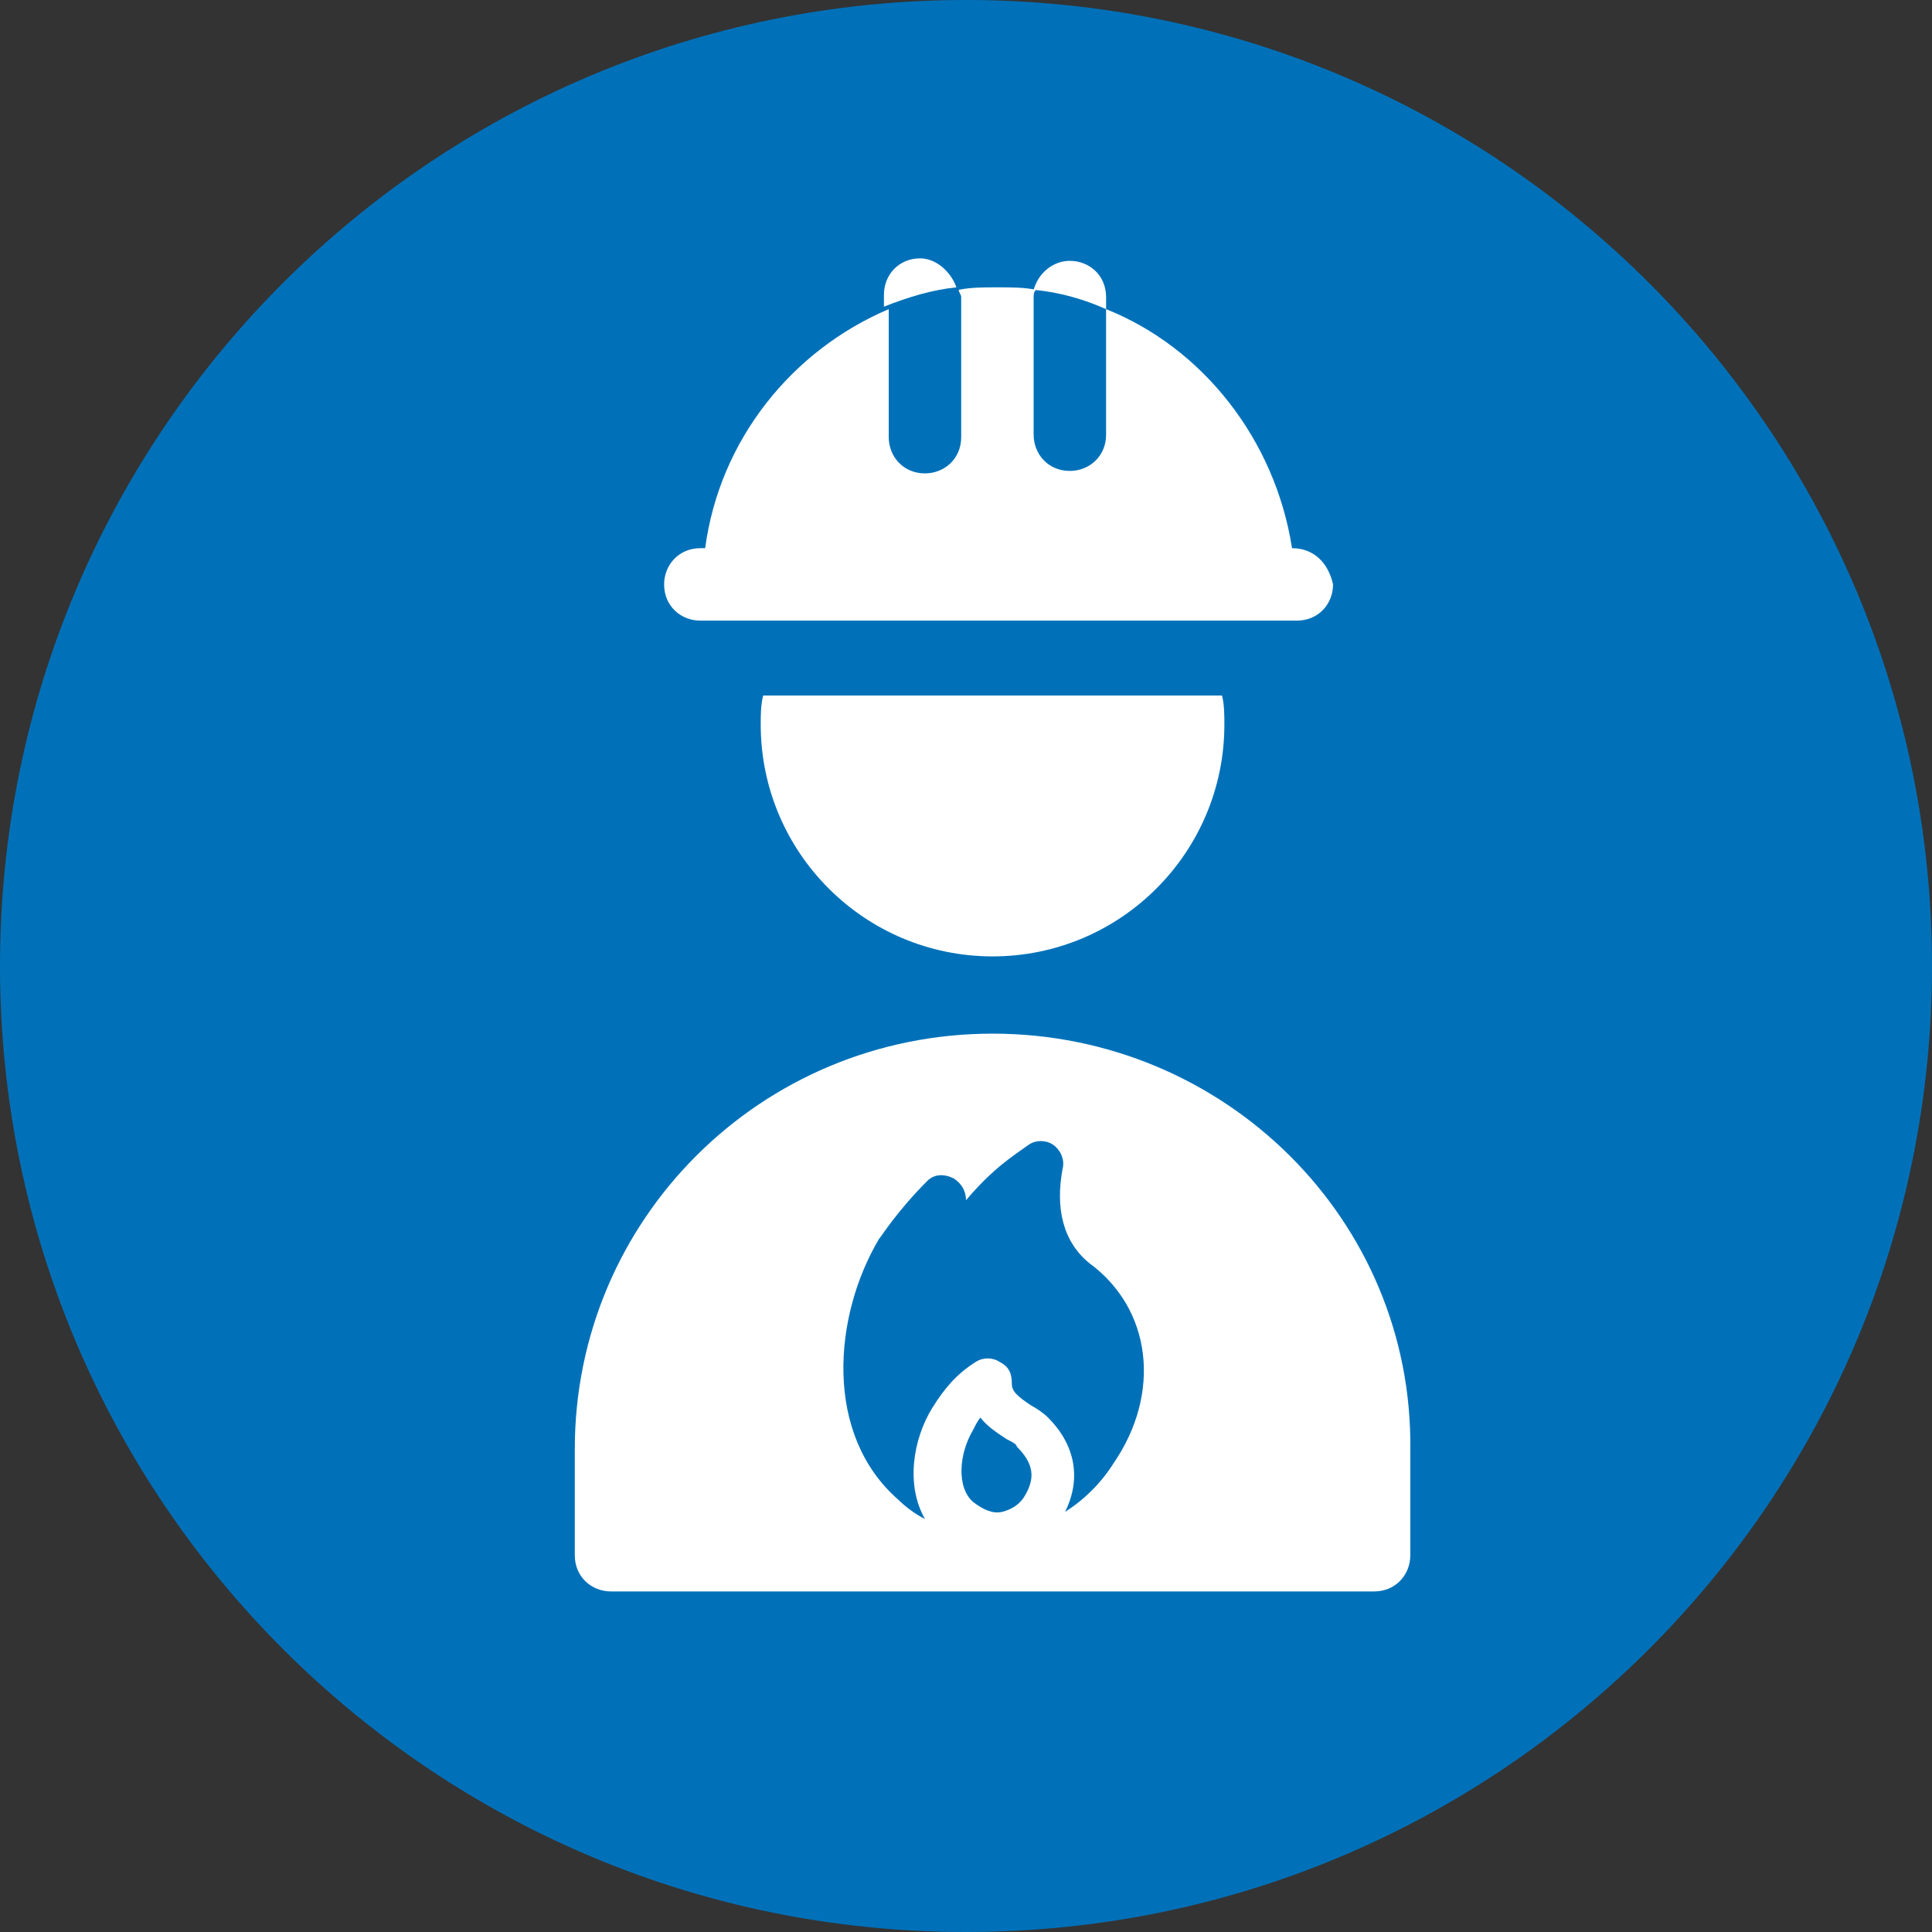
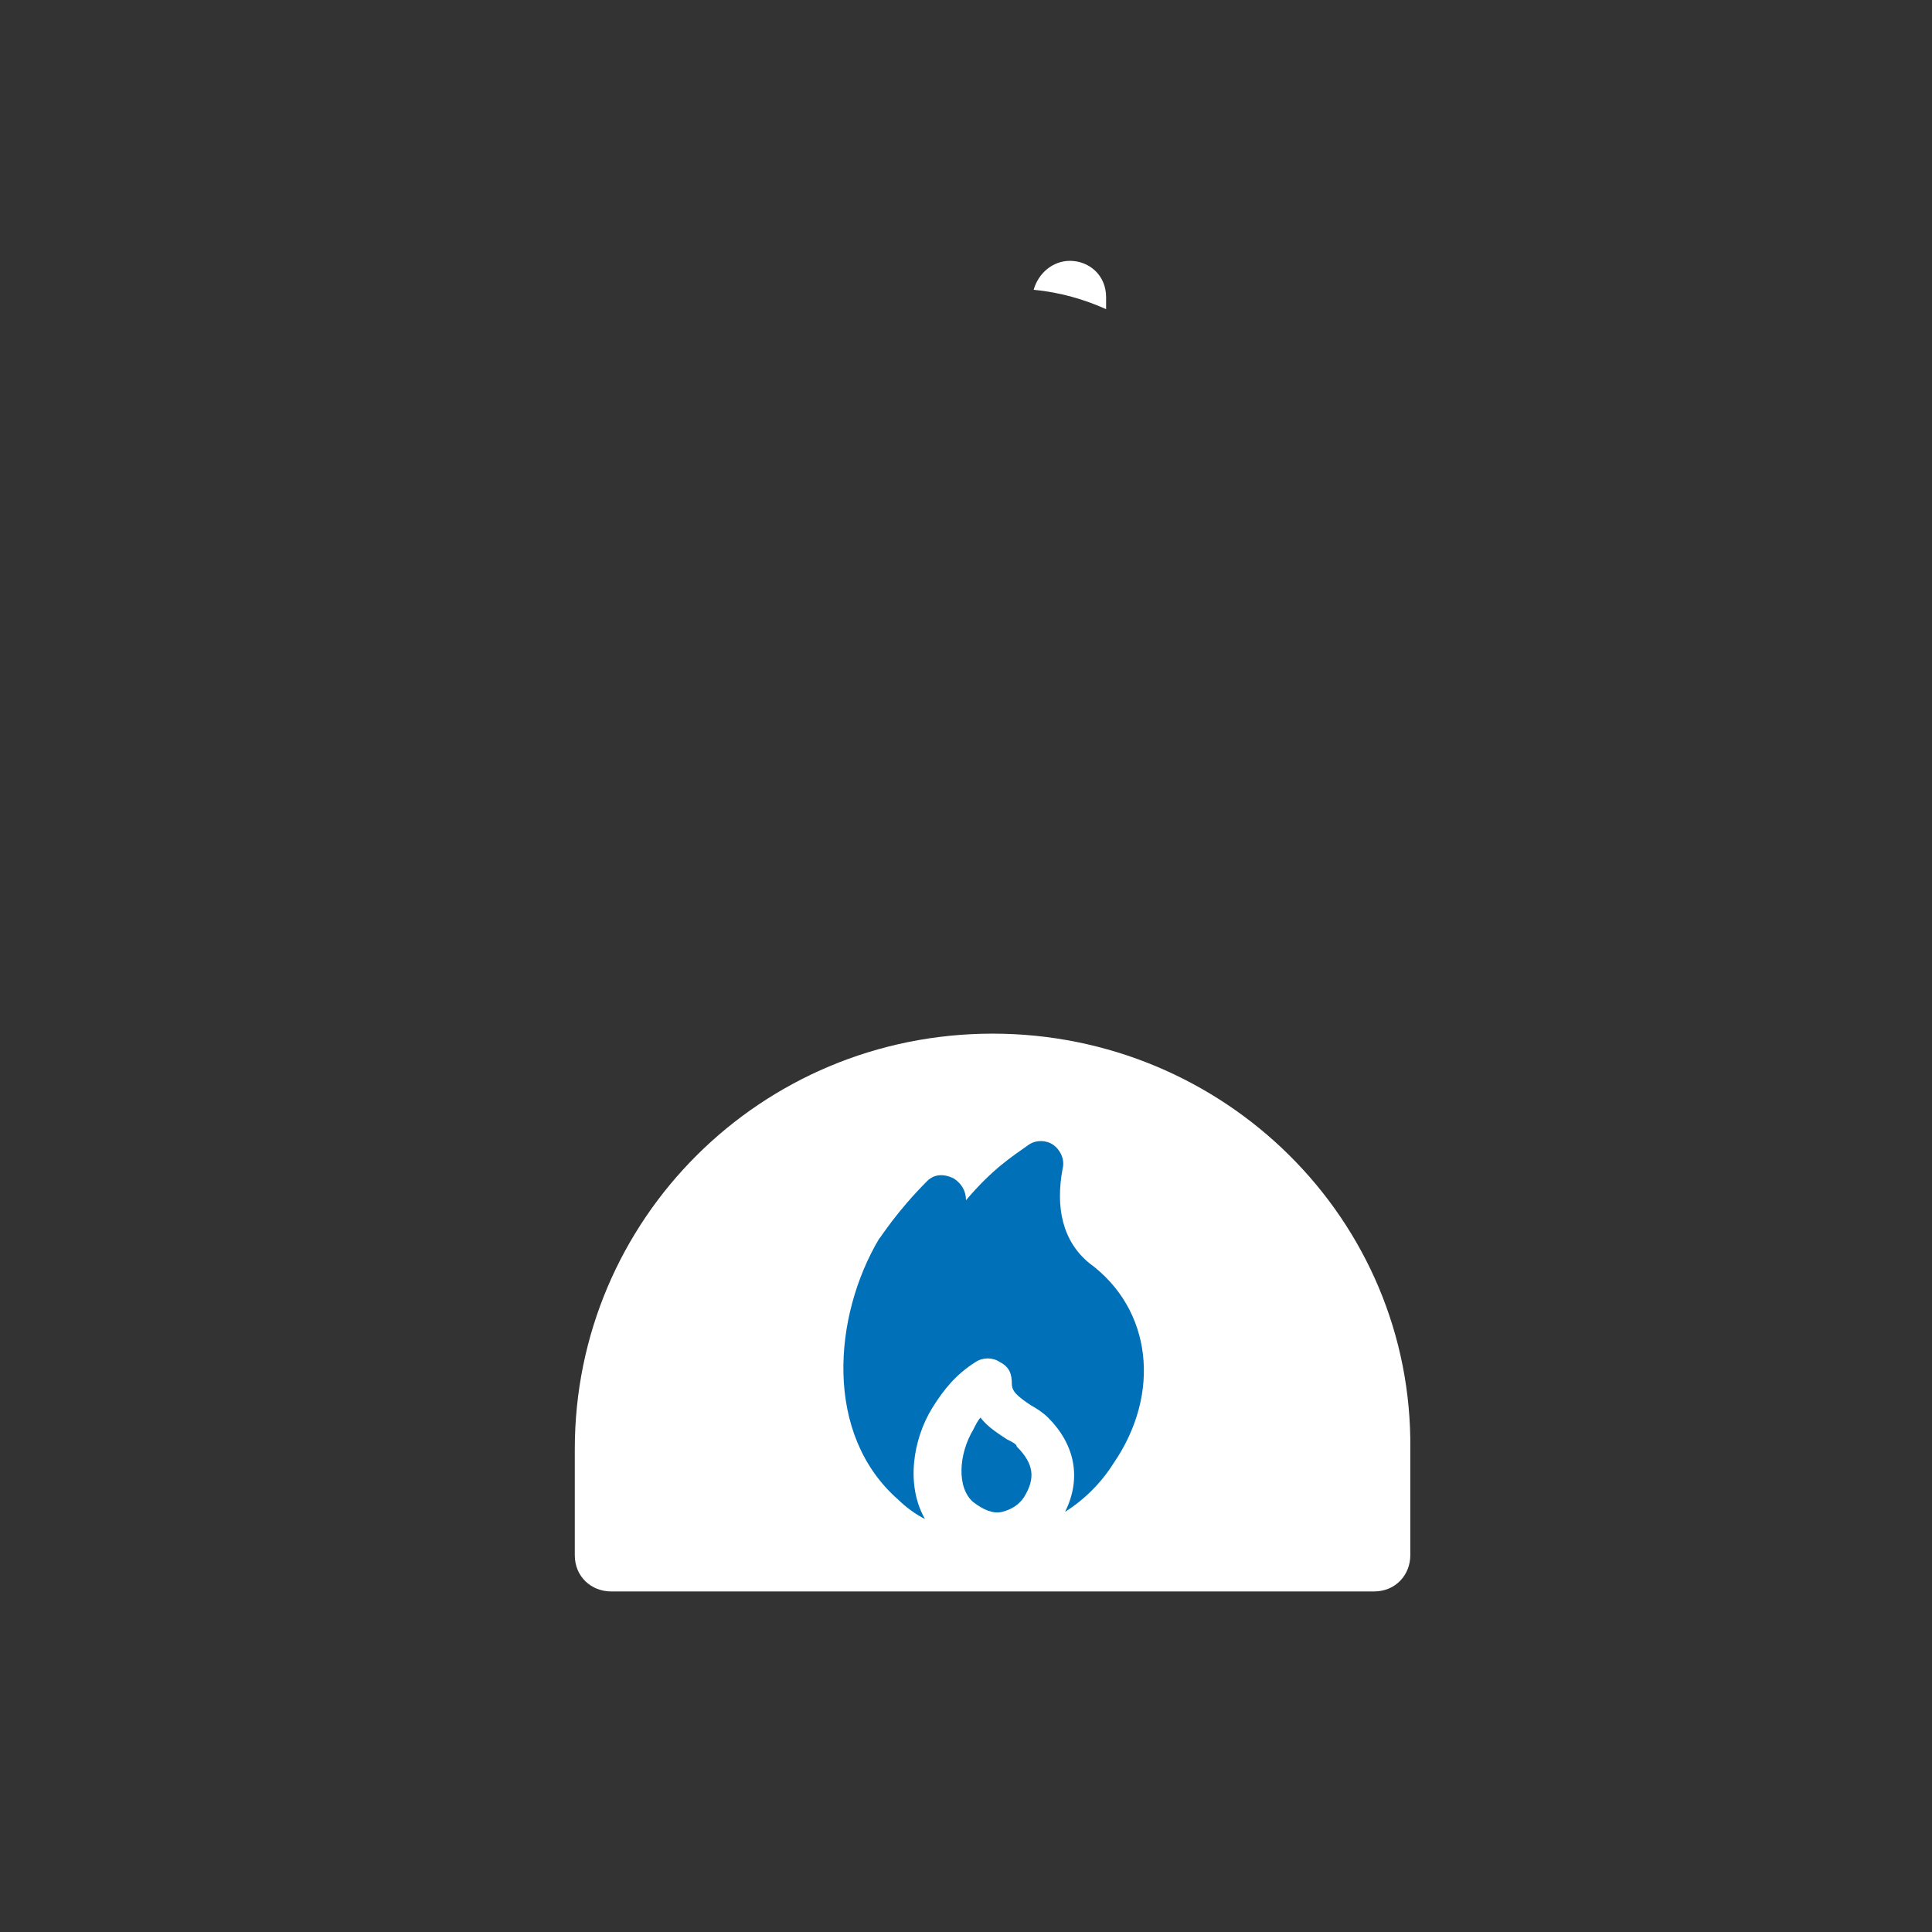
<svg xmlns="http://www.w3.org/2000/svg" width="80px" height="80px" viewBox="0 0 80 80" version="1.1">
  <rect x="0" y="0" width="80" height="80" fill="#333333" stroke="none" />
  <g id="surface1">
-     <path style=" stroke:none;fill-rule:nonzero;fill:rgb(0%,44.314%,72.549%);fill-opacity:1;" d="M 80 40 C 80 62.09 62.09 80 40 80 C 17.91 80 0 62.09 0 40 C 0 17.91 17.91 0 40 0 C 62.09 0 80 17.91 80 40 Z M 80 40 " />
    <path style=" stroke:none;fill-rule:nonzero;fill:rgb(100%,100%,100%);fill-opacity:1;" d="M 41.102 42.801 C 31.5 42.801 23.801 50.5 23.801 60 L 23.801 64.398 C 23.801 65.301 24.5 65.898 25.301 65.898 L 56.898 65.898 C 57.801 65.898 58.398 65.199 58.398 64.398 L 58.398 60 C 58.5 50.5 50.699 42.801 41.102 42.801 Z M 41.102 42.801 " />
-     <path style=" stroke:none;fill-rule:nonzero;fill:rgb(100%,100%,100%);fill-opacity:1;" d="M 31.602 28.801 C 31.5 29.199 31.5 29.602 31.5 30 C 31.5 35.301 35.801 39.602 41.102 39.602 C 46.398 39.602 50.699 35.301 50.699 30 C 50.699 29.602 50.699 29.199 50.602 28.801 C 50.602 28.801 31.602 28.801 31.602 28.801 Z M 31.602 28.801 " />
-     <path style=" stroke:none;fill-rule:nonzero;fill:rgb(100%,100%,100%);fill-opacity:1;" d="M 53.5 22.699 C 52.801 18.199 49.801 14.398 45.801 12.801 L 45.801 18 C 45.801 18.898 45.102 19.5 44.301 19.5 C 43.398 19.5 42.801 18.801 42.801 18 L 42.801 12.301 C 42.801 12.199 42.801 12.102 42.898 12 C 42.398 11.898 41.898 11.898 41.301 11.898 C 40.699 11.898 40.199 11.898 39.699 12 C 39.699 12.102 39.801 12.199 39.801 12.301 L 39.801 18.102 C 39.801 19 39.102 19.602 38.301 19.602 C 37.398 19.602 36.801 18.898 36.801 18.102 L 36.801 12.801 C 32.801 14.5 29.801 18.199 29.199 22.699 L 29 22.699 C 28.102 22.699 27.5 23.398 27.5 24.199 C 27.5 25.102 28.199 25.699 29 25.699 L 53.699 25.699 C 54.602 25.699 55.199 25 55.199 24.199 C 55 23.301 54.398 22.699 53.5 22.699 Z M 53.5 22.699 " />
-     <path style=" stroke:none;fill-rule:nonzero;fill:rgb(100%,100%,100%);fill-opacity:1;" d="M 38.102 10.699 C 37.199 10.699 36.602 11.398 36.602 12.199 L 36.602 12.699 C 37.602 12.301 38.602 12 39.602 11.898 C 39.398 11.301 38.801 10.699 38.102 10.699 Z M 38.102 10.699 " />
    <path style=" stroke:none;fill-rule:nonzero;fill:rgb(100%,100%,100%);fill-opacity:1;" d="M 45.801 12.301 C 45.801 11.398 45.102 10.801 44.301 10.801 C 43.602 10.801 43 11.301 42.801 12 C 43.898 12.102 44.898 12.398 45.801 12.801 Z M 45.801 12.301 " />
    <path style=" stroke:none;fill-rule:nonzero;fill:rgb(0%,44.314%,72.549%);fill-opacity:1;" d="M 42.398 62 C 42.199 62.301 41.898 62.5 41.5 62.602 C 41.102 62.699 40.699 62.5 40.301 62.199 C 39.602 61.602 39.699 60.199 40.301 59.199 C 40.398 59 40.5 58.801 40.602 58.699 C 40.898 59.102 41.398 59.398 41.699 59.602 C 41.898 59.699 42.102 59.801 42.102 59.898 C 42.801 60.602 42.898 61.199 42.398 62 Z M 46.102 60.602 C 45.602 61.398 44.898 62.102 44.102 62.602 C 44.801 61.199 44.5 59.801 43.398 58.699 C 43.199 58.5 42.898 58.301 42.699 58.199 C 42.102 57.801 41.898 57.602 41.898 57.301 C 41.898 56.898 41.801 56.602 41.398 56.398 C 41.102 56.199 40.699 56.199 40.398 56.398 C 39.602 56.898 39.102 57.5 38.602 58.301 C 37.801 59.602 37.5 61.5 38.301 62.898 C 37.898 62.699 37.5 62.398 37.199 62.102 C 34.102 59.398 34.5 54.5 36.398 51.301 C 36.5 51.199 37.102 50.199 38.398 48.898 C 38.699 48.602 39.102 48.602 39.5 48.801 C 39.801 49 40 49.301 40 49.699 C 41.102 48.398 41.898 47.898 42.602 47.398 C 42.898 47.199 43.301 47.199 43.602 47.398 C 43.898 47.602 44.102 48 44 48.398 C 43.699 50 44 51.398 45.102 52.301 C 47.699 54.199 48.102 57.699 46.102 60.602 Z M 46.102 60.602 " />
  </g>
</svg>